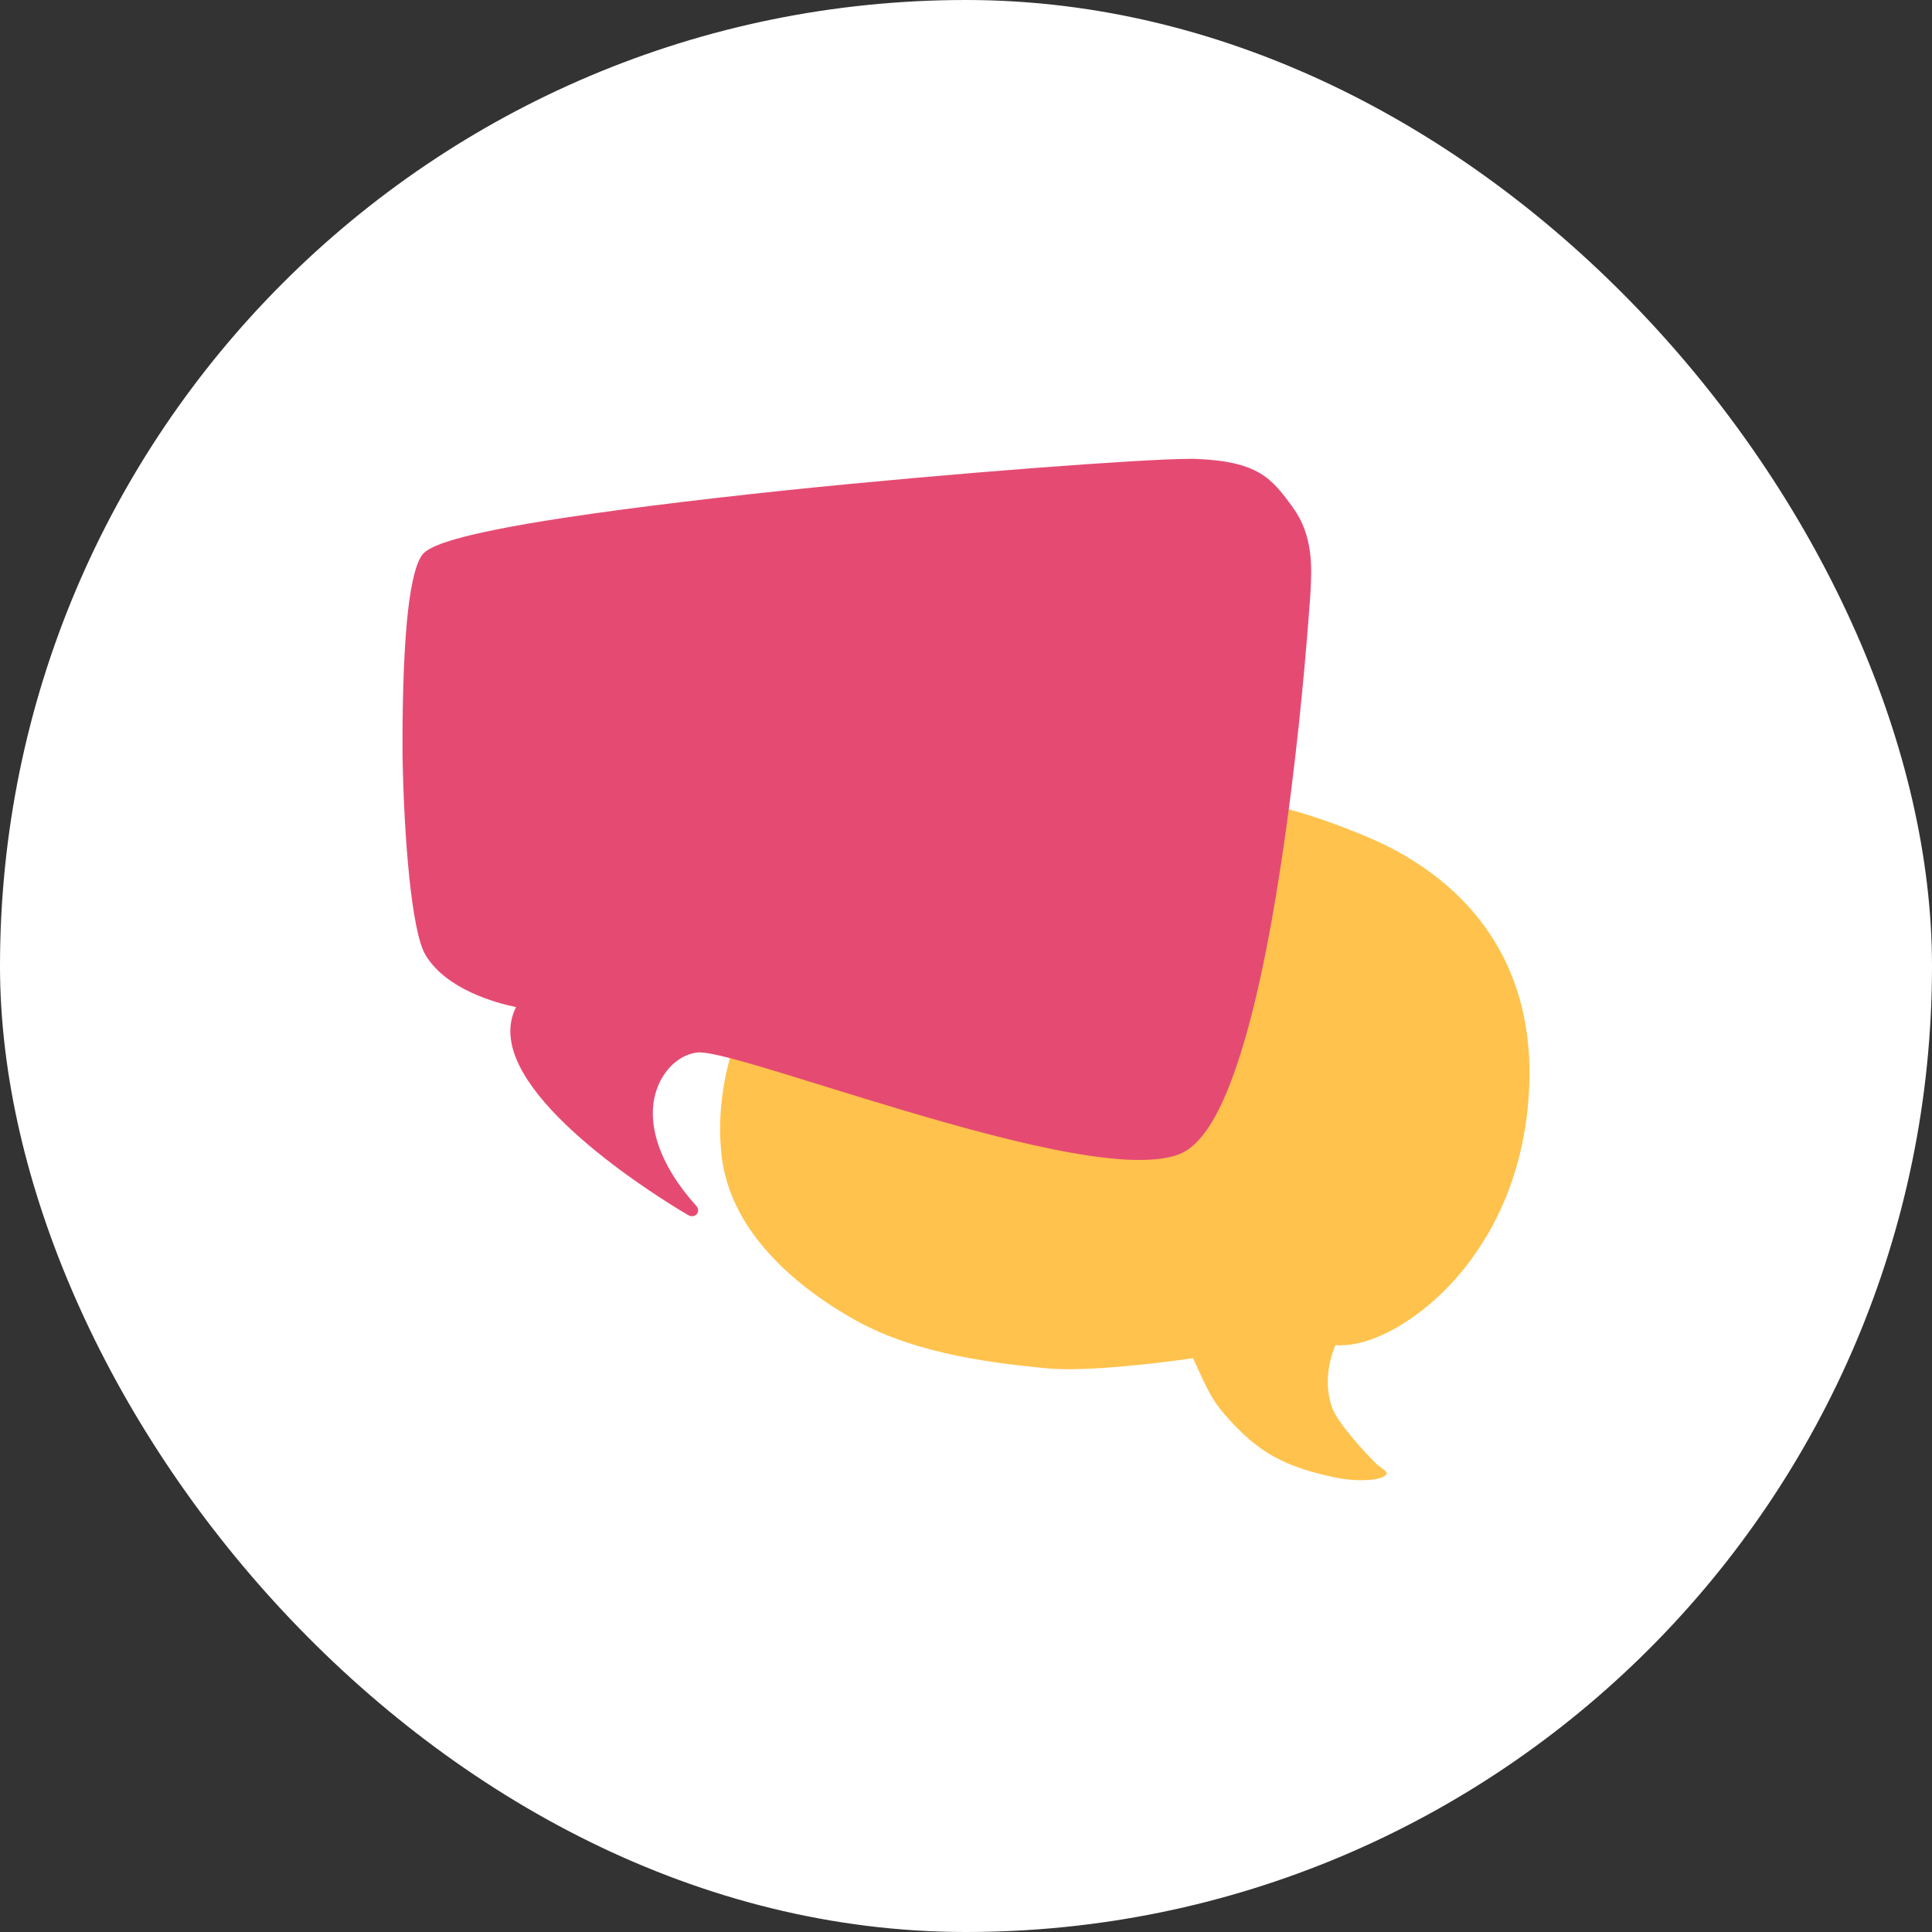
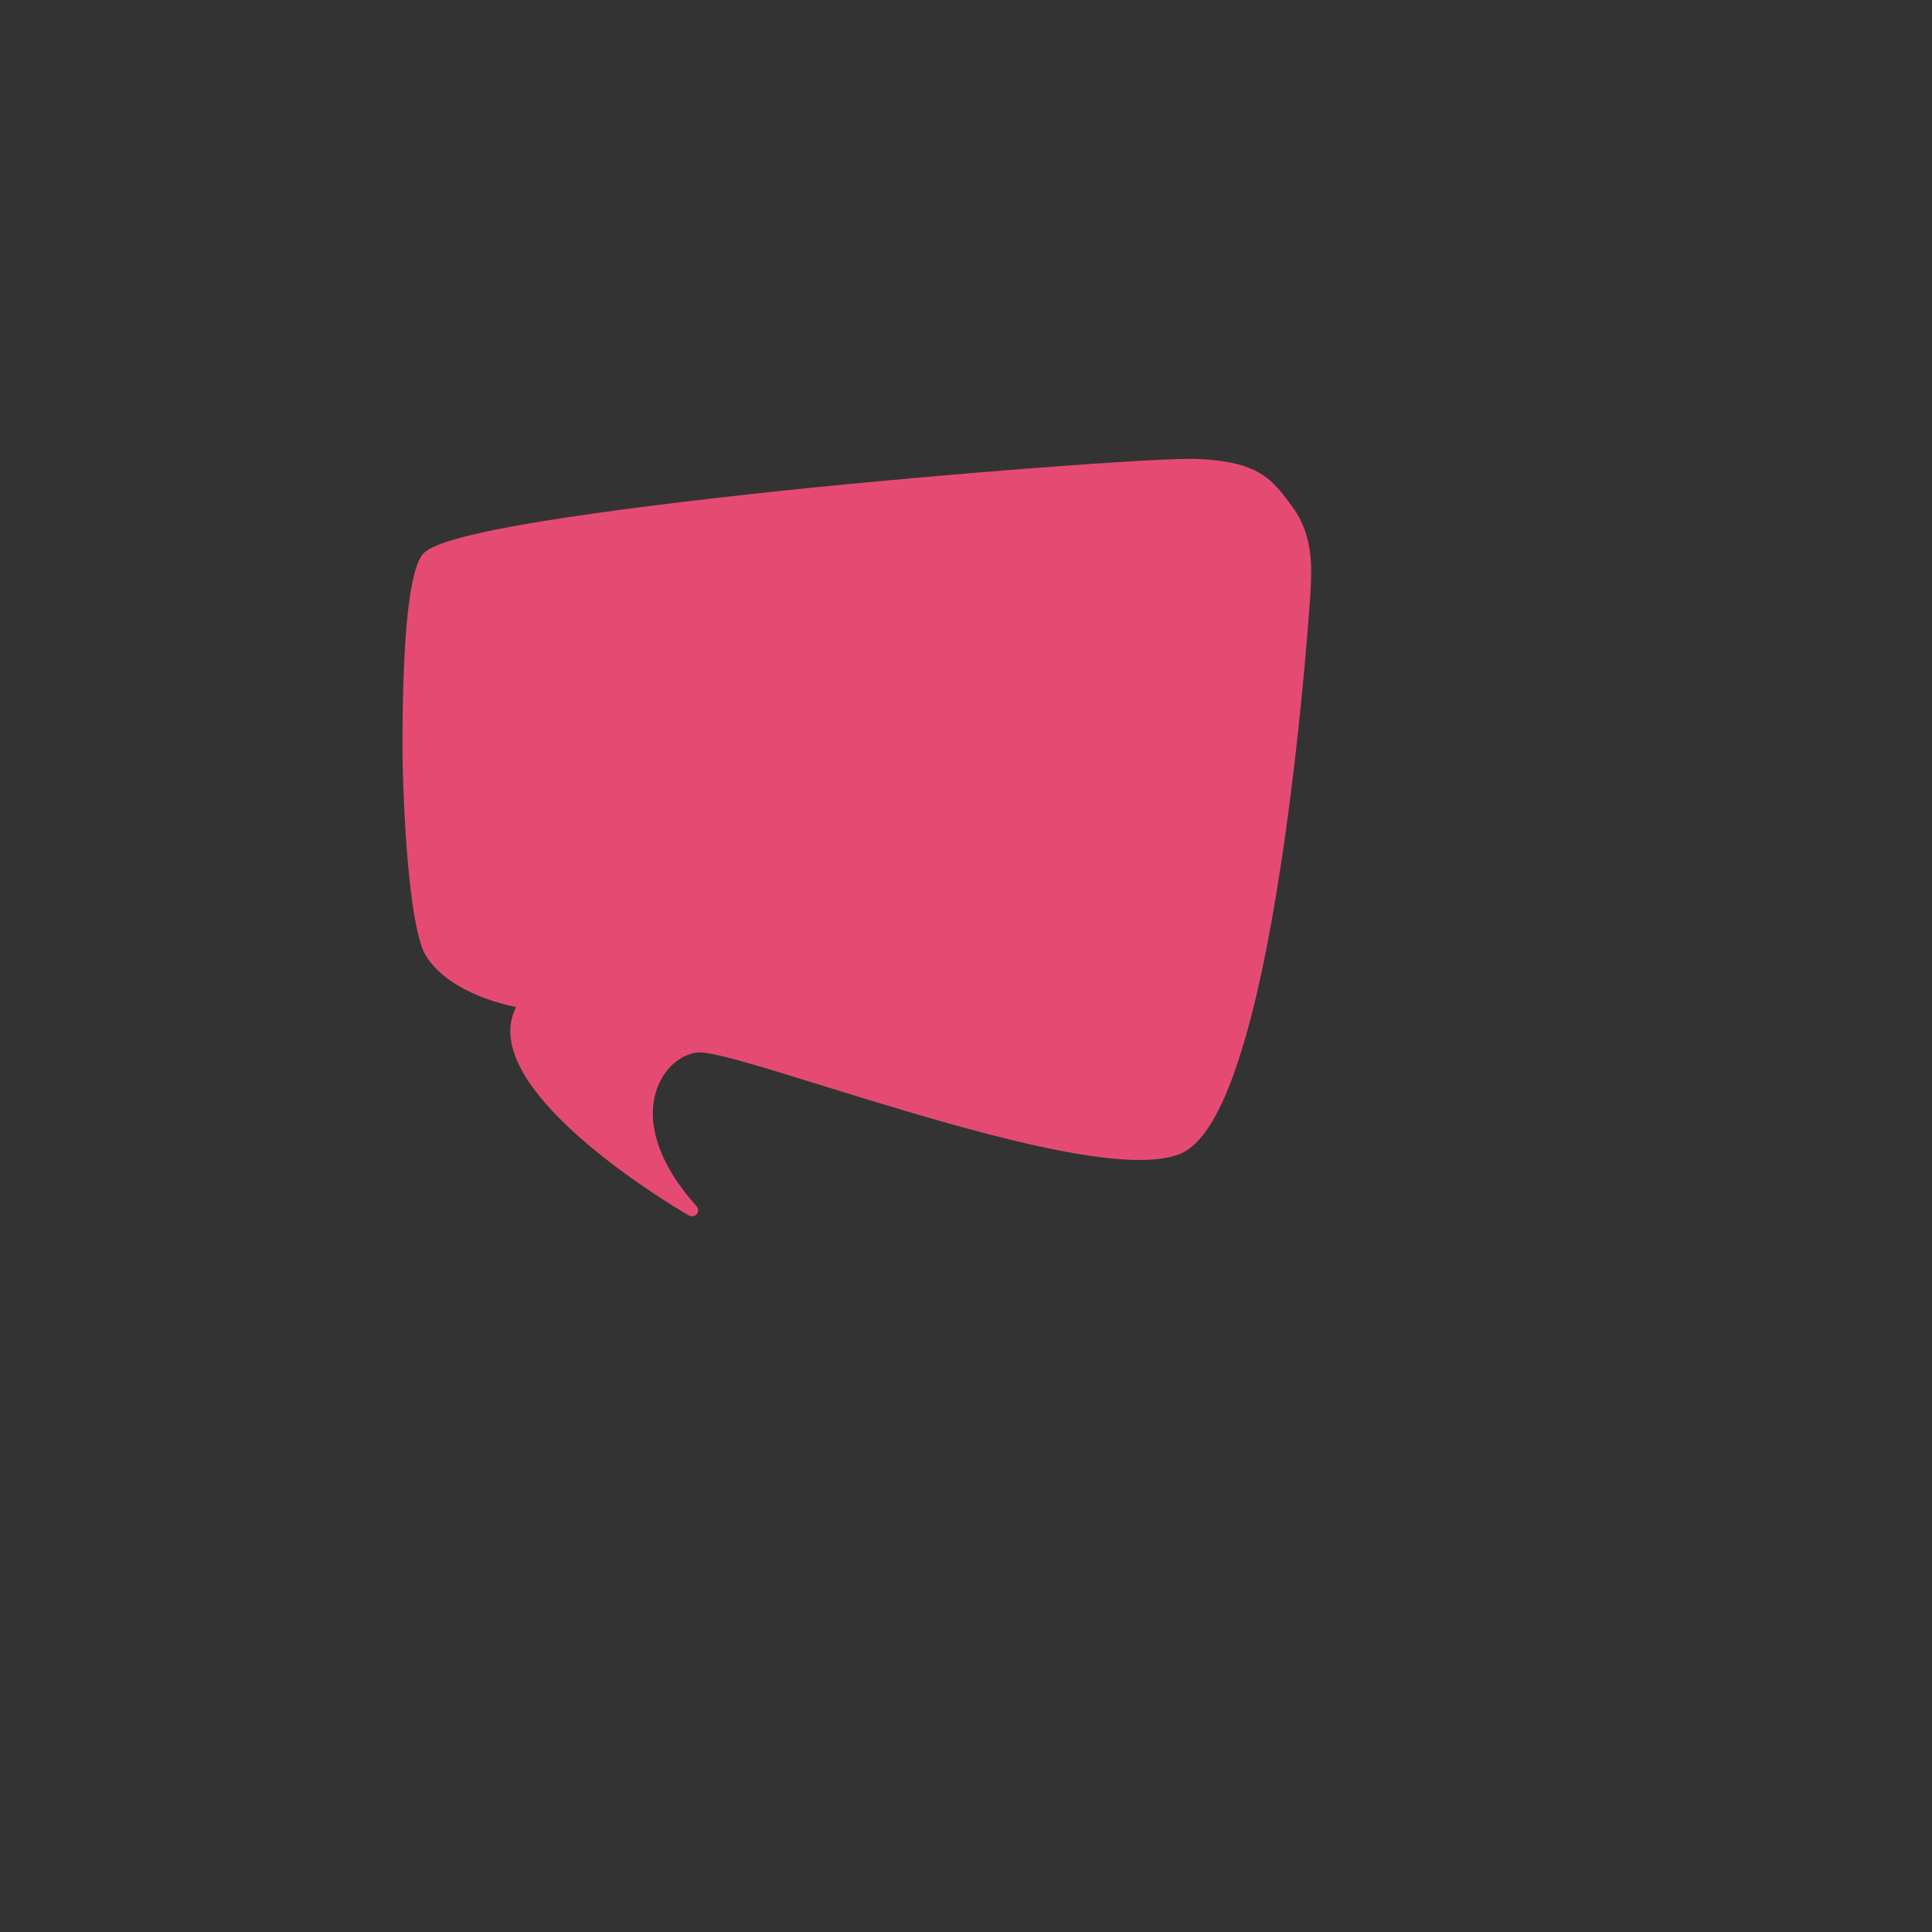
<svg xmlns="http://www.w3.org/2000/svg" width="48" height="48" viewBox="0 0 48 48" fill="none">
  <rect x="0" y="0" width="48" height="48" fill="#333333" stroke="none" />
-   <rect width="48" height="48" rx="24" fill="white" />
-   <path d="M18.943 24.352C19.097 24.087 19.38 23.728 19.726 23.358C20.157 22.897 20.676 22.441 21.218 22.038C21.631 21.731 22.149 21.39 22.754 21.064C23.666 20.579 24.789 20.142 26.075 19.931C27.035 19.777 27.957 19.696 28.816 19.696C31.091 19.696 32.627 20.243 33.884 20.757C34.091 20.843 34.316 20.944 34.551 21.064C34.806 21.193 35.07 21.352 35.339 21.534C36.779 22.518 38.214 24.275 37.974 27.327C37.796 29.569 36.841 31.037 36.073 31.872C35.843 32.122 35.593 32.352 35.339 32.549C34.643 33.096 33.904 33.423 33.308 33.423C33.265 33.423 33.227 33.423 33.184 33.418C33.112 33.552 32.828 34.311 33.112 35.011C33.256 35.371 33.899 36.082 34.201 36.374C34.264 36.437 34.475 36.552 34.451 36.614C34.383 36.787 33.726 36.826 33.164 36.706C31.902 36.437 31.249 36.087 30.438 35.155C30.097 34.762 29.987 34.507 29.642 33.744C29.267 33.797 27.674 34.018 26.55 34.018C26.335 34.018 26.147 34.008 25.989 33.994C24.803 33.874 22.817 33.672 21.261 32.804C20.383 32.314 19.658 31.753 19.102 31.138C18.425 30.389 18.031 29.578 17.93 28.729C17.71 26.838 18.468 25.172 18.943 24.352Z" fill="#FFC24C" />
  <path d="M10.107 15.47C10.179 14.688 10.297 14.072 10.475 13.806C10.599 13.616 11.061 13.343 13.526 12.941C15.037 12.698 17.051 12.443 19.522 12.182C23.699 11.75 28.433 11.4 29.559 11.4C29.606 11.4 29.648 11.4 29.683 11.4C31.277 11.459 31.597 11.892 32.118 12.603L32.124 12.615C32.634 13.308 32.586 14.131 32.563 14.629C32.563 14.671 32.557 14.712 32.557 14.748C32.557 14.754 32.539 15.02 32.503 15.464C32.414 16.62 32.201 19.025 31.816 21.532C31.526 23.439 31.194 24.997 30.827 26.159C30.359 27.658 29.849 28.487 29.262 28.689C29.014 28.778 28.694 28.819 28.303 28.819C26.389 28.819 23 27.764 20.523 27C19.054 26.544 17.786 26.147 17.383 26.147C17.371 26.147 17.354 26.147 17.342 26.147C16.915 26.188 16.518 26.532 16.334 27.018C16.015 27.859 16.37 28.932 17.306 29.968C17.354 30.022 17.36 30.105 17.312 30.164C17.282 30.2 17.241 30.217 17.194 30.217C17.17 30.217 17.14 30.211 17.117 30.2C16.951 30.105 13.117 27.871 12.714 25.945C12.643 25.608 12.679 25.3 12.821 25.021C12.312 24.915 11.085 24.583 10.57 23.724C10.226 23.149 10.036 20.826 10.001 18.776C9.995 17.663 10.019 16.442 10.107 15.47Z" fill="#E54B72" />
</svg>